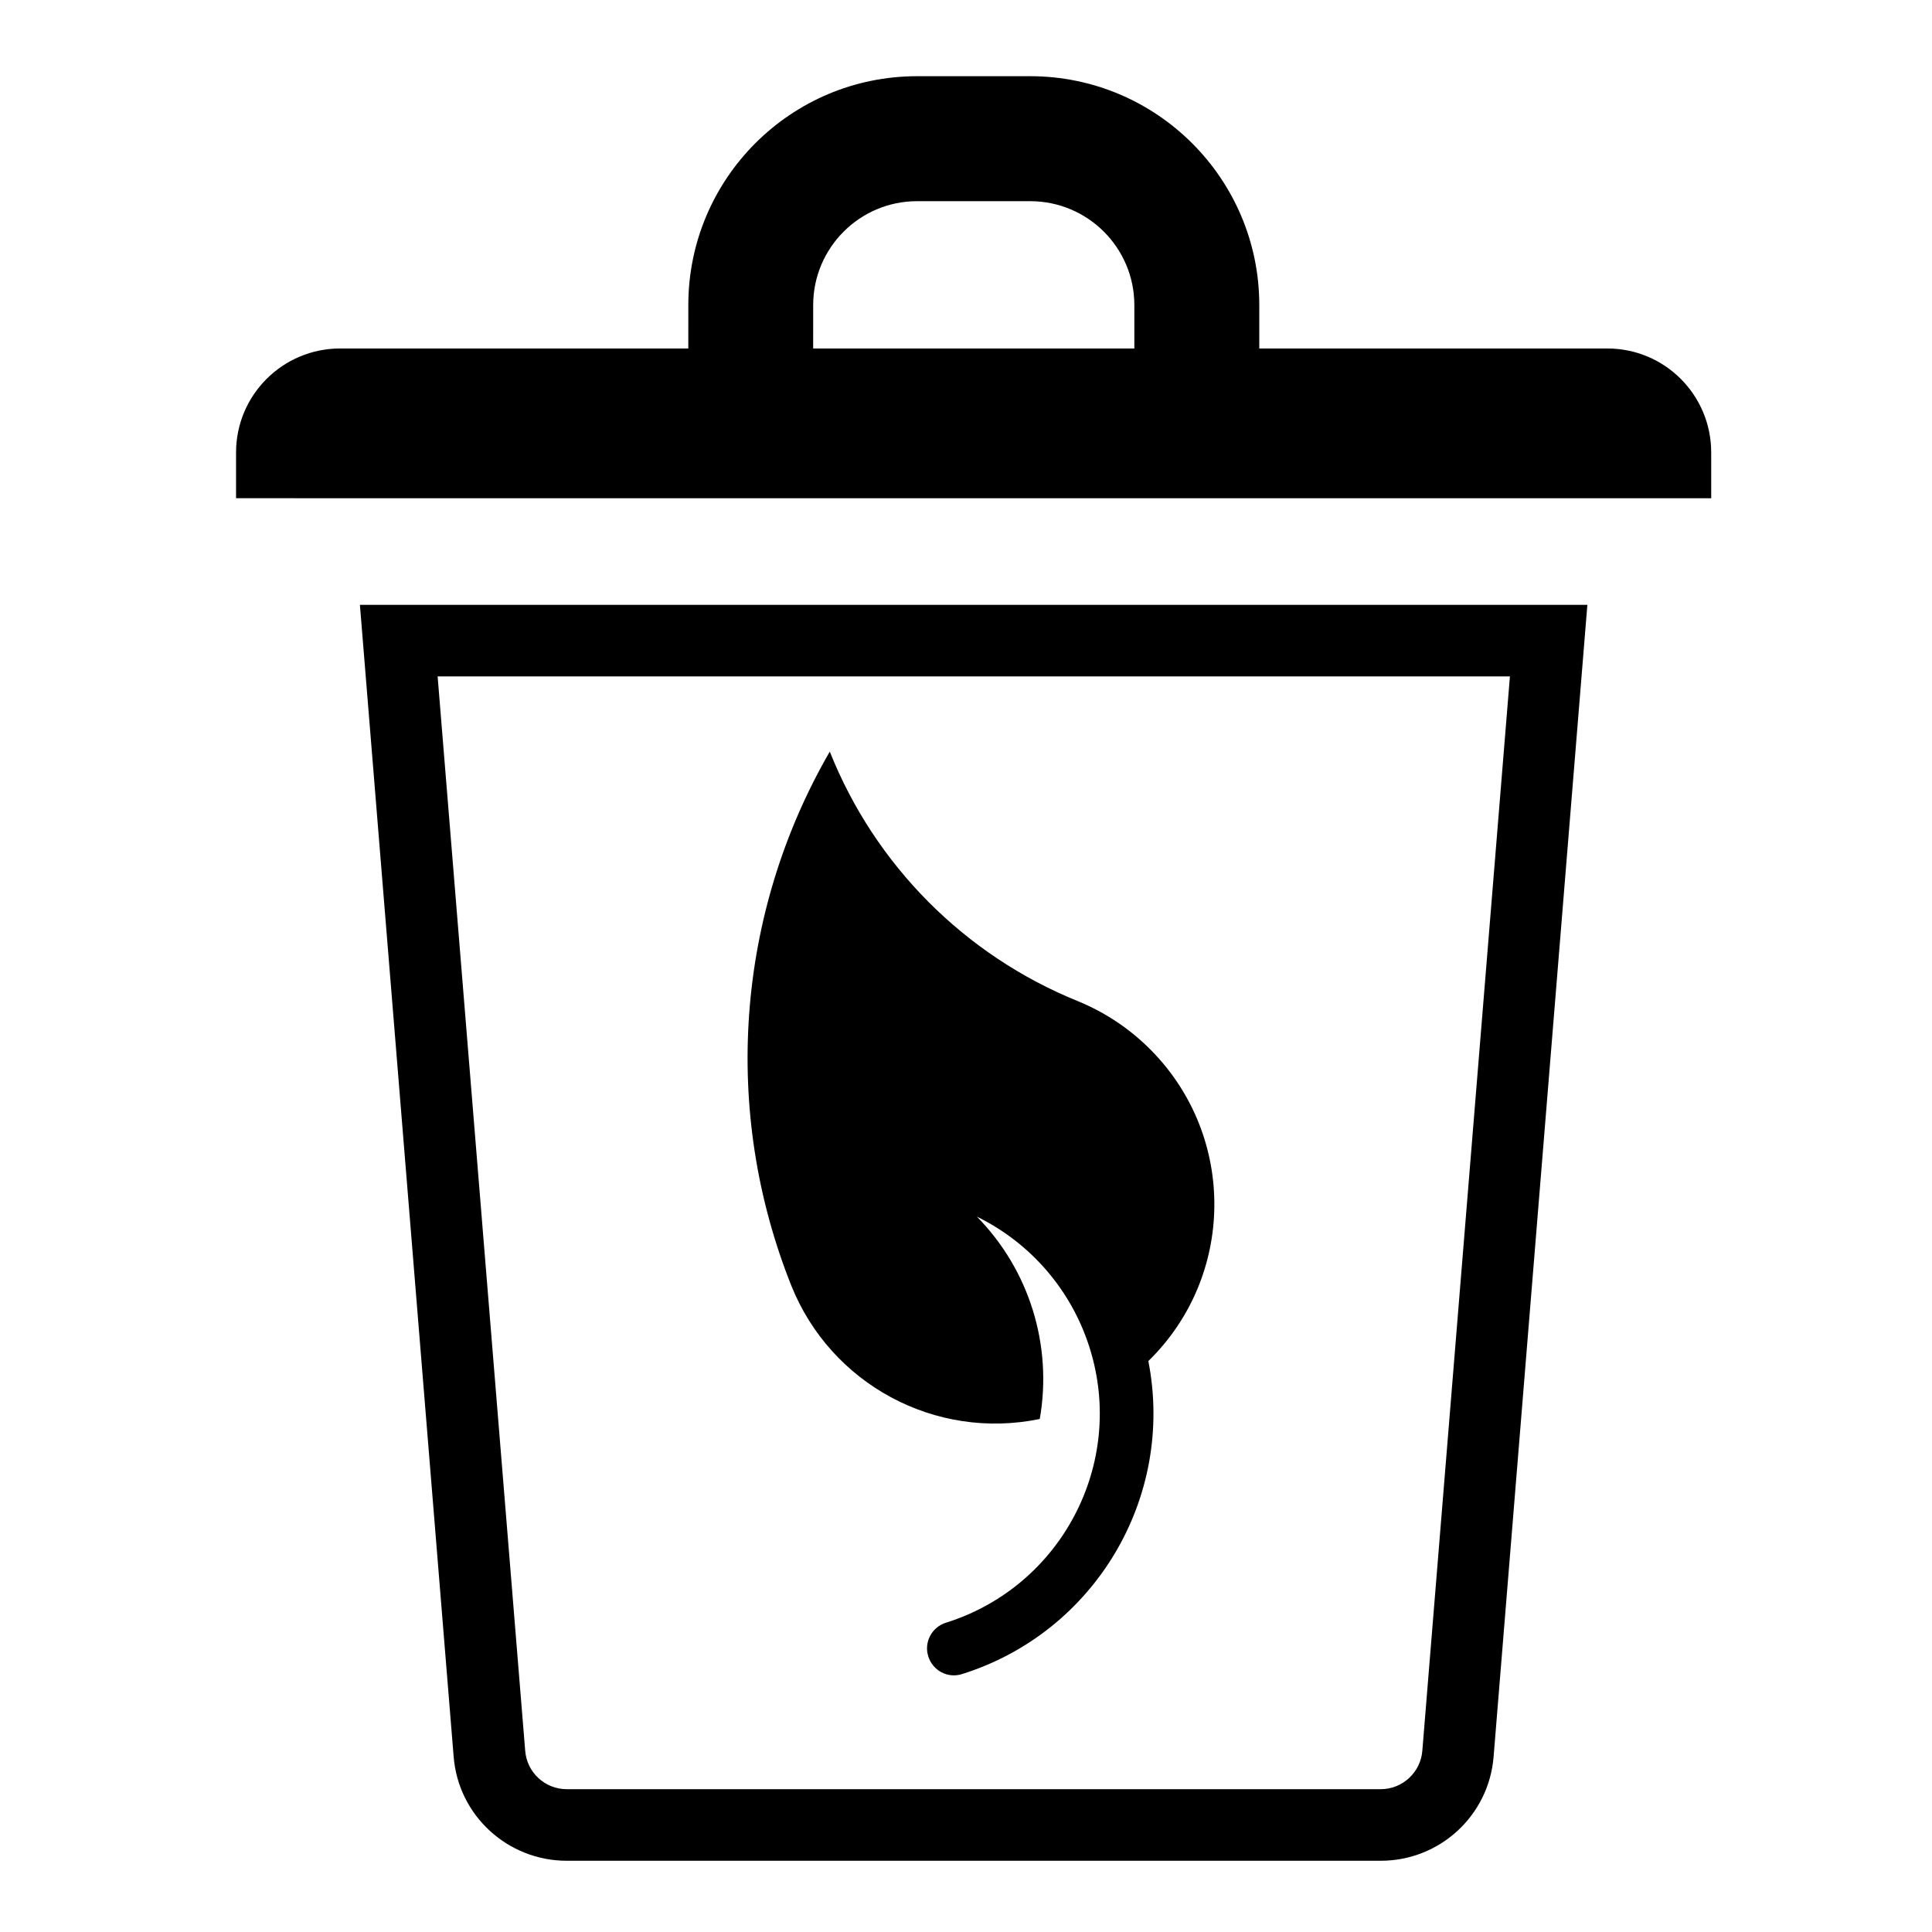
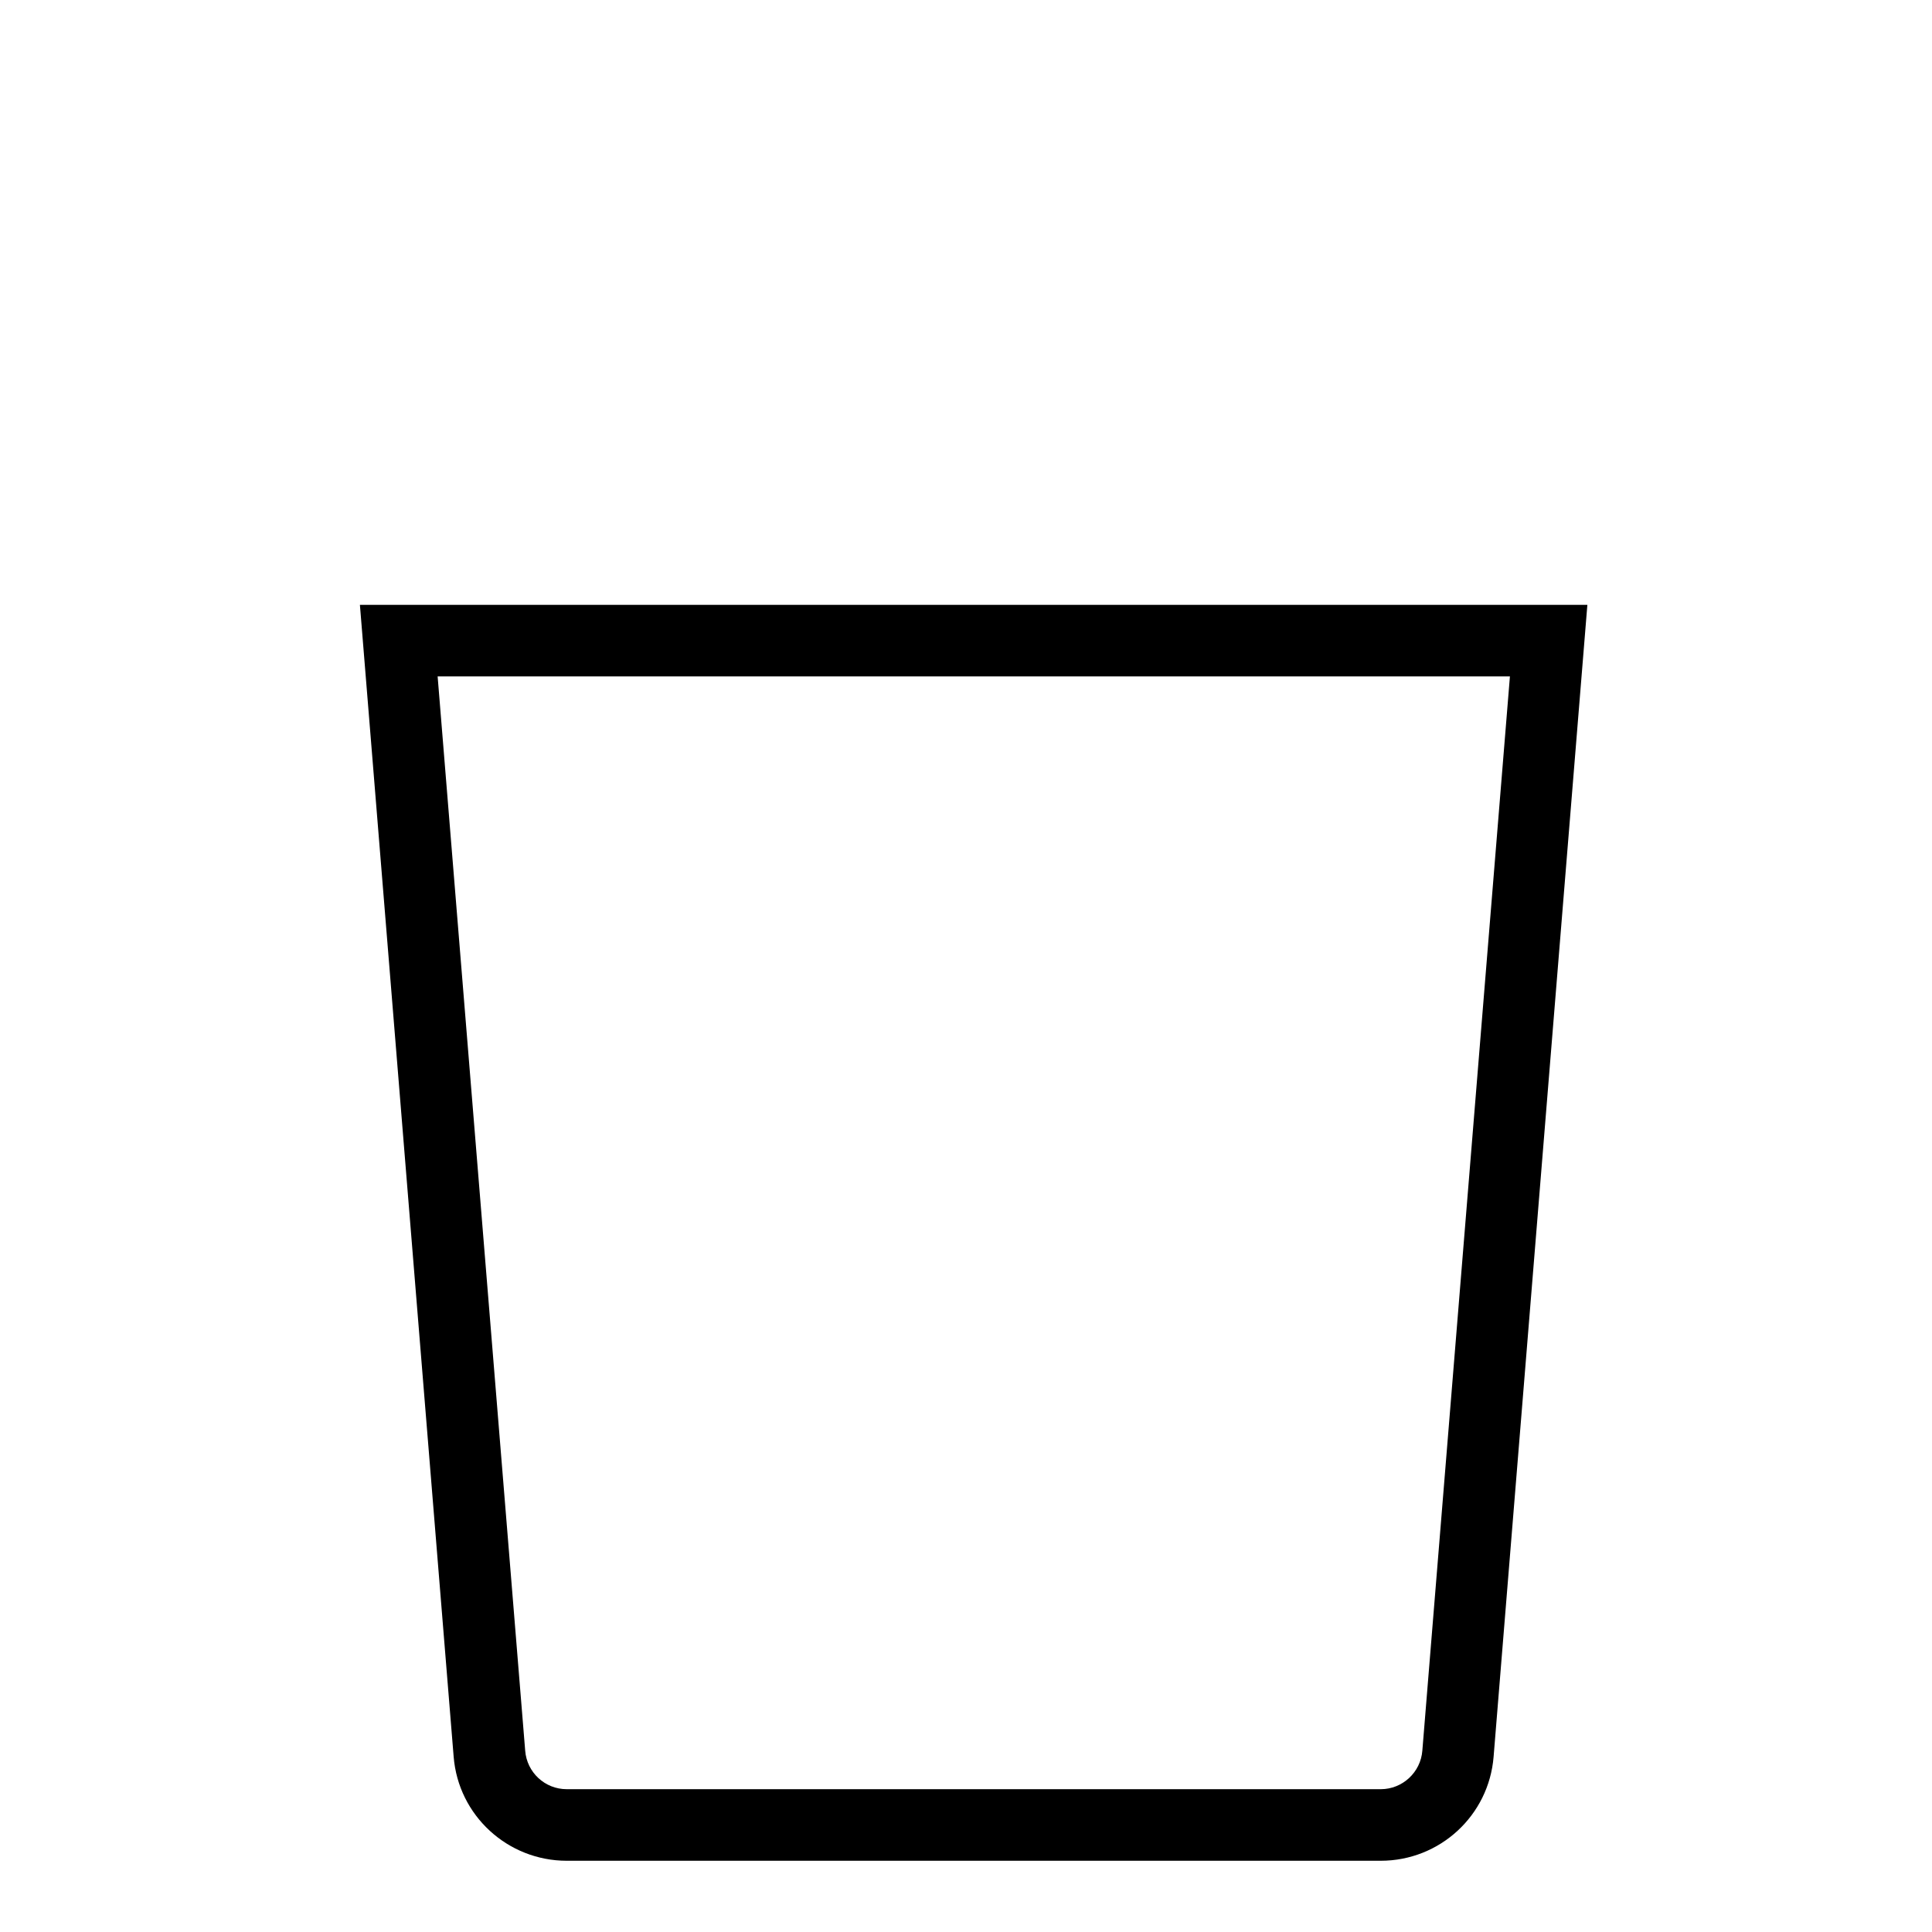
<svg xmlns="http://www.w3.org/2000/svg" fill="#000000" width="800px" height="800px" version="1.1" viewBox="144 144 512 512">
  <g>
    <path d="m239.38 304.29h325.29l-24.848 305.24c-1.25 15.625-14.277 27.59-29.906 27.59h-215.73c-15.625 0-28.719-11.965-29.965-27.59zm43.801 303.66c0.441 5.742 5.211 10.203 11.012 10.203h215.73c5.738 0 10.57-4.465 11.012-10.203l23.211-284.7h-284.17z" />
-     <path d="m326.41 224.86c0-33.5 27.141-60.664 60.613-60.664h29.996c33.477 0 60.703 27.164 60.703 60.664v11.492h92.242c15.242 0 27.523 12.348 27.523 27.57v12.117l-390.93-0.004v-12.117c0-15.219 12.344-27.57 27.605-27.57h92.246zm33.094 11.496h85.109v-11.492c0-15.199-12.348-27.547-27.594-27.547h-29.996c-15.176 0-27.523 12.348-27.523 27.547l-0.004 11.492z" />
-     <path d="m419.55 520.04c3.414-19.508-2.766-39.488-16.672-53.625 14.348 7.031 25.148 19.617 29.918 34.879 9.582 30.566-7.527 63.148-38.094 72.734-3.805 1.188-5.883 5.231-4.699 8.926 1.188 3.805 5.203 5.891 8.922 4.699 35.195-11.02 56.477-46.785 49.402-82.961 22.984-22.441 23.352-59.258 0.887-82.207-5.566-5.699-12.262-10.184-19.637-13.199-29.965-12.156-53.711-36.047-65.676-66.102-24.93 43.105-28.652 95.301-10.195 141.52 10.496 26.18 38.23 41.059 65.844 35.34z" />
  </g>
</svg>